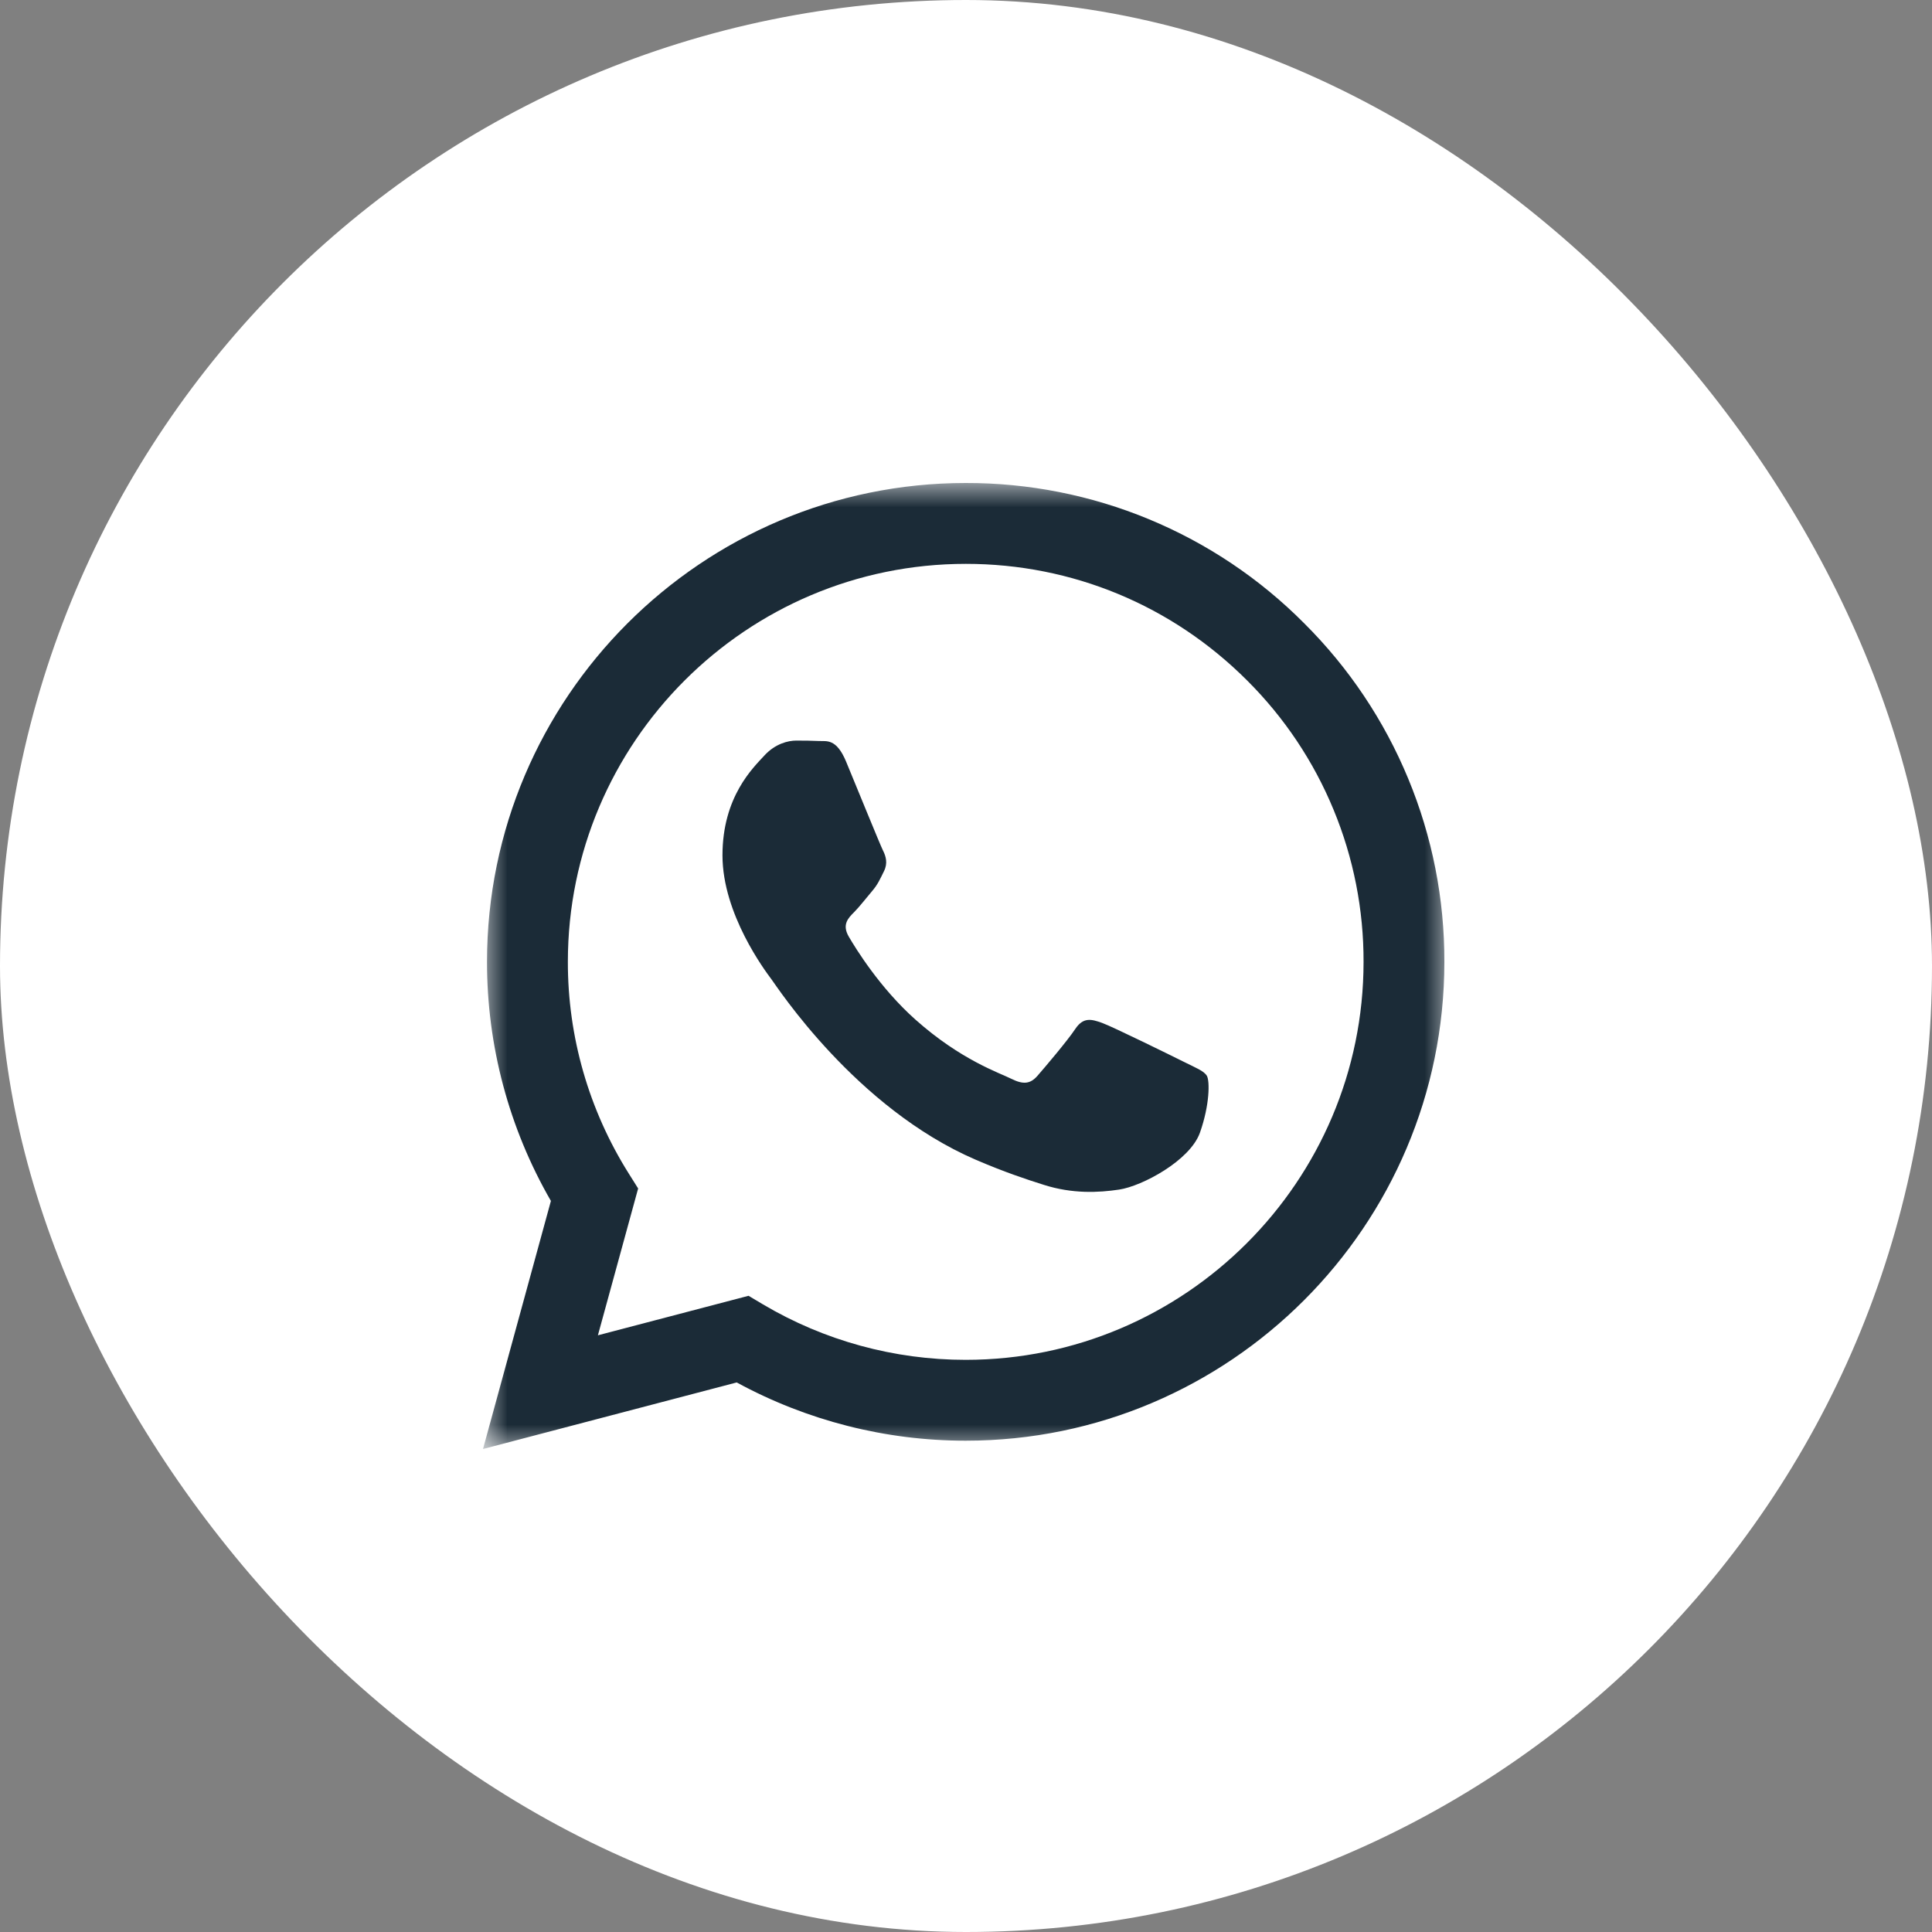
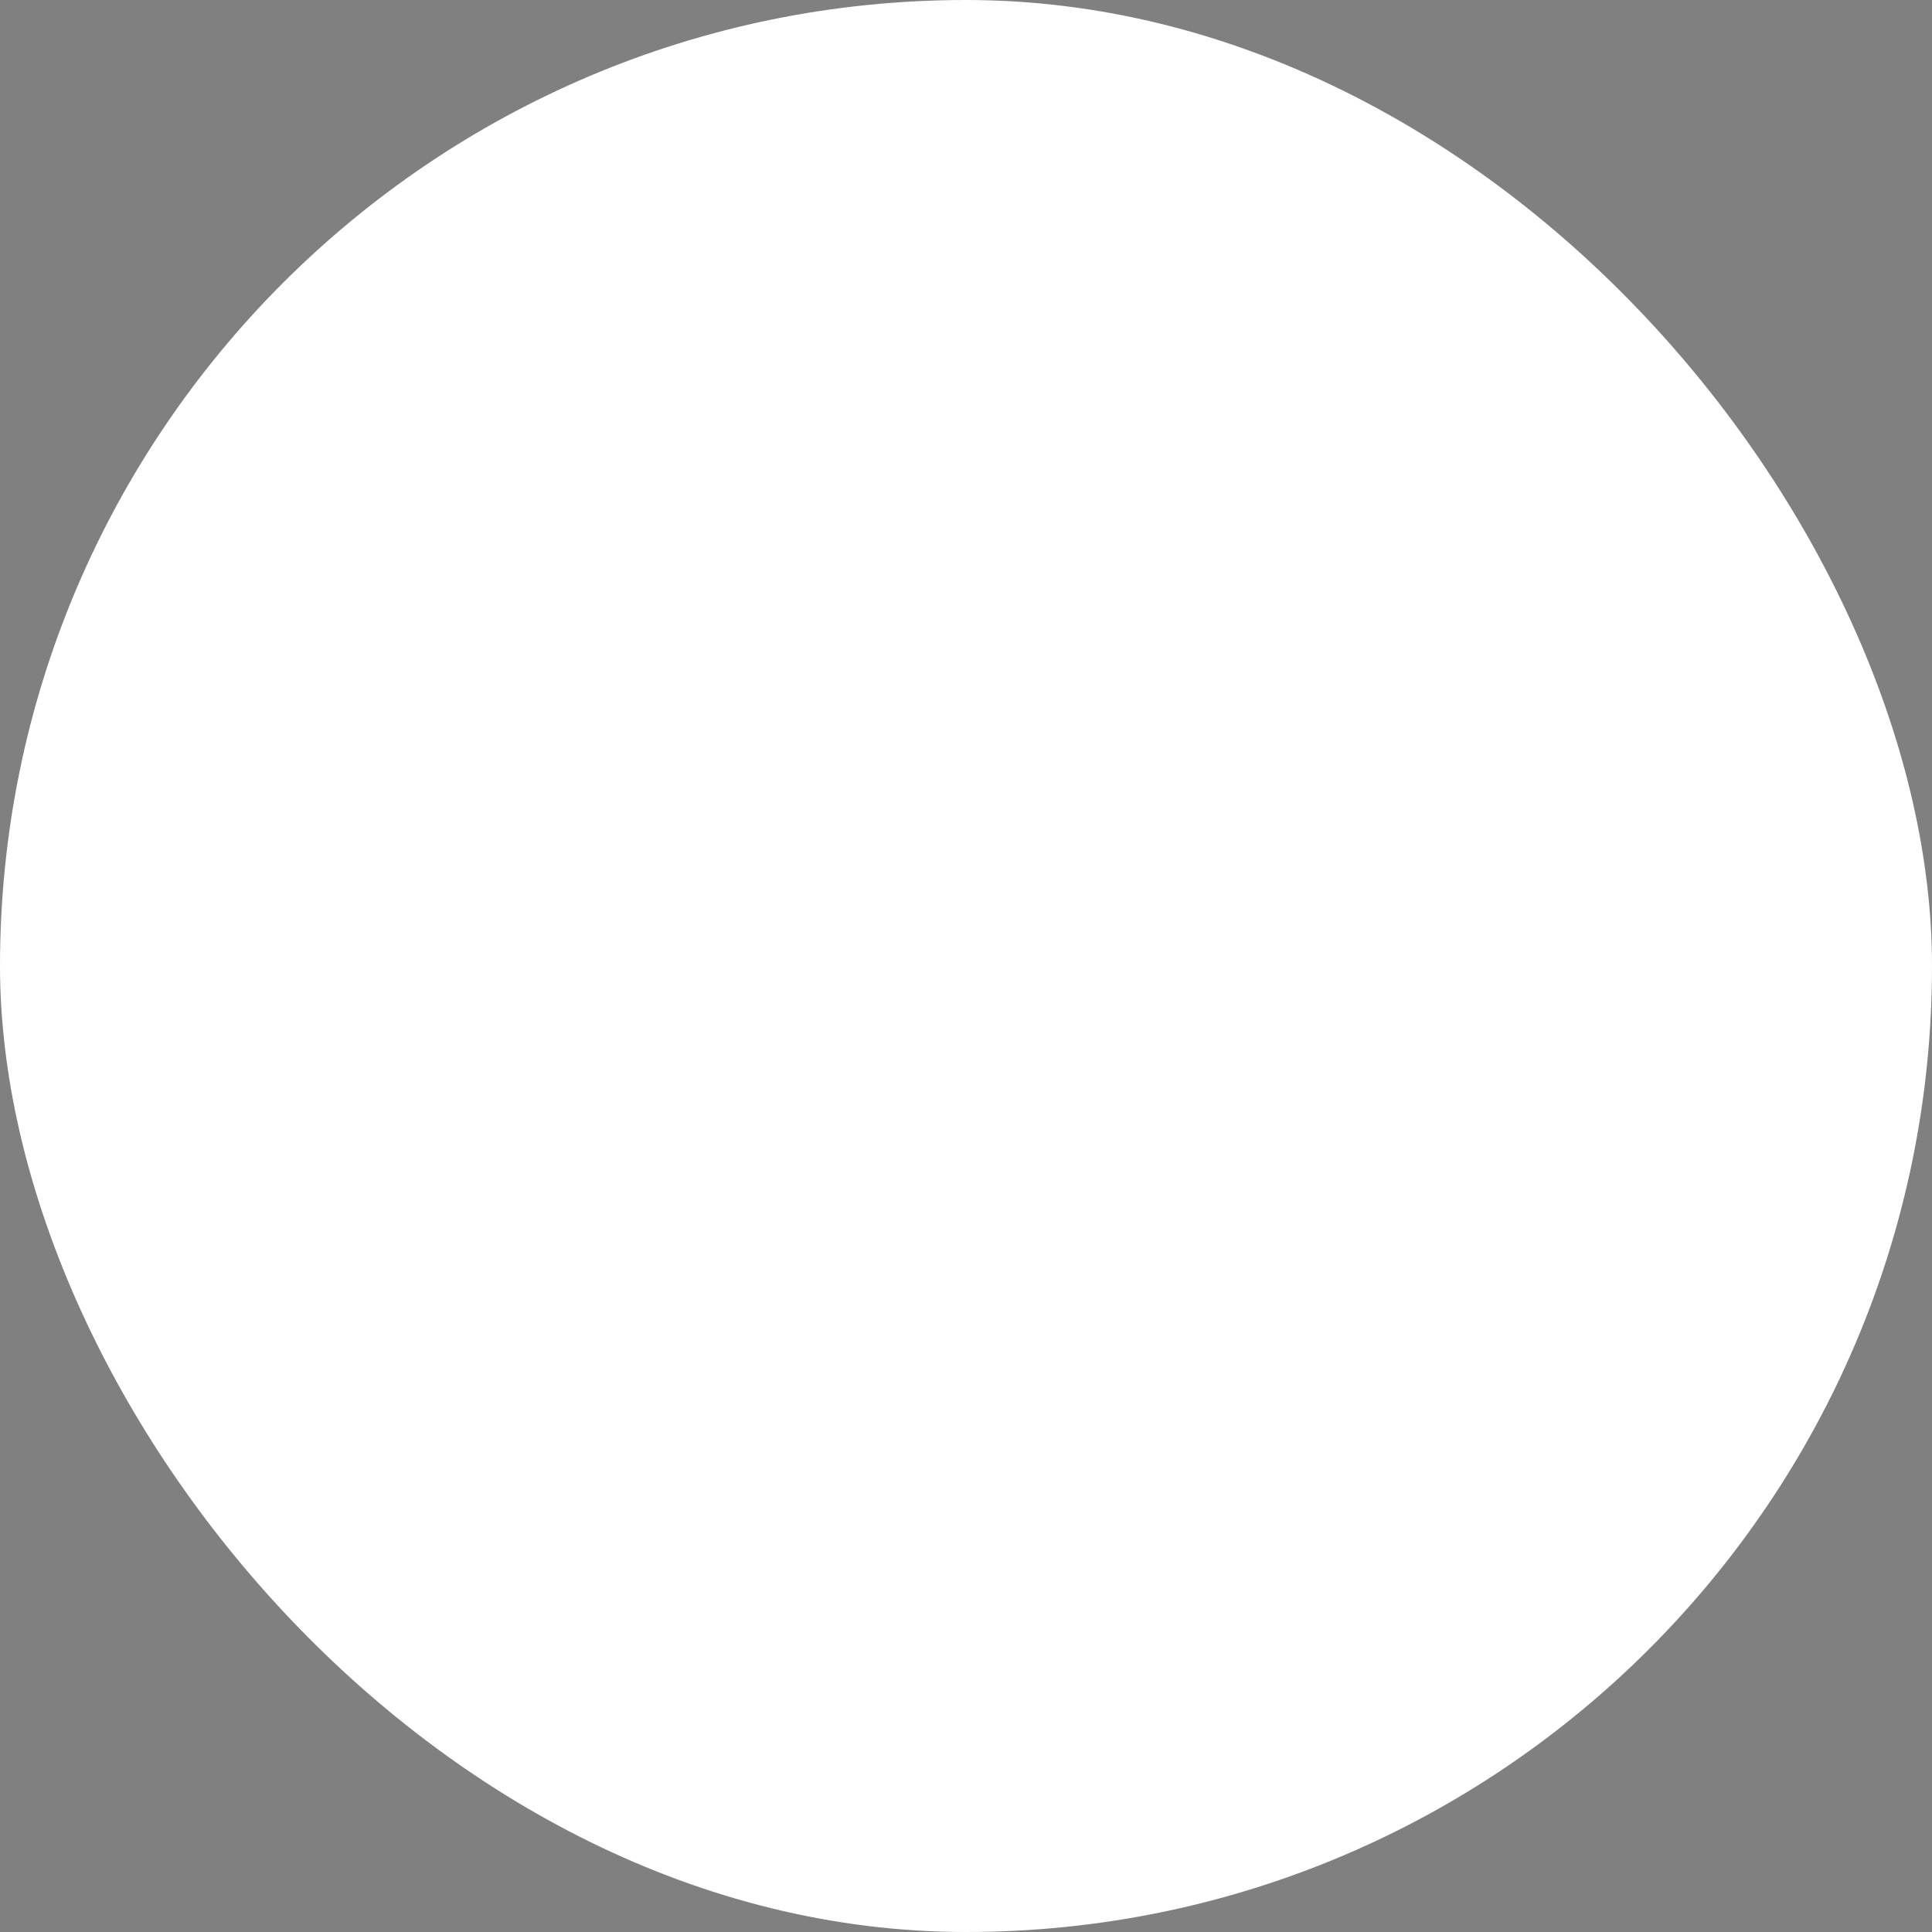
<svg xmlns="http://www.w3.org/2000/svg" width="40" height="40" viewBox="0 0 40 40" fill="none">
  <rect x="0" y="0" width="40" height="40" fill="#808080" stroke="none" />
  <rect width="40" height="40" rx="20" fill="white" />
  <mask id="mask0_2970_29868" style="mask-type:luminance" maskUnits="userSpaceOnUse" x="10" y="10" width="20" height="20">
    <path d="M10 10H30V30H10V10Z" fill="white" />
  </mask>
  <g mask="url(#mask0_2970_29868)">
-     <path fill-rule="evenodd" clip-rule="evenodd" d="M24.512 21.985C24.264 21.861 23.047 21.262 22.82 21.179C22.593 21.097 22.428 21.056 22.262 21.304C22.098 21.551 21.623 22.109 21.479 22.274C21.334 22.44 21.19 22.46 20.942 22.337C20.695 22.212 19.897 21.951 18.951 21.108C18.215 20.451 17.718 19.64 17.573 19.392C17.429 19.144 17.558 19.01 17.682 18.887C17.793 18.776 17.929 18.598 18.053 18.453C18.177 18.308 18.218 18.205 18.301 18.039C18.384 17.874 18.343 17.73 18.28 17.606C18.218 17.482 17.723 16.262 17.517 15.767C17.316 15.284 17.112 15.35 16.96 15.342C16.815 15.335 16.65 15.333 16.485 15.333C16.32 15.333 16.052 15.395 15.825 15.643C15.598 15.891 14.958 16.49 14.958 17.709C14.958 18.927 15.845 20.105 15.969 20.271C16.093 20.436 17.715 22.938 20.199 24.01C20.791 24.265 21.252 24.418 21.611 24.531C22.204 24.72 22.744 24.693 23.171 24.629C23.646 24.558 24.636 24.03 24.843 23.452C25.048 22.873 25.048 22.378 24.987 22.274C24.925 22.171 24.76 22.109 24.512 21.985H24.512ZM19.994 28.154H19.991C18.515 28.154 17.067 27.758 15.797 27.006L15.498 26.828L12.379 27.646L13.212 24.606L13.016 24.294C12.191 22.981 11.754 21.462 11.757 19.911C11.758 15.369 15.453 11.674 19.997 11.674C22.198 11.674 24.266 12.533 25.821 14.089C26.588 14.853 27.196 15.761 27.609 16.762C28.023 17.762 28.234 18.834 28.231 19.917C28.229 24.458 24.534 28.154 19.994 28.154ZM27.004 12.907C26.086 11.982 24.994 11.25 23.79 10.751C22.587 10.252 21.296 9.997 19.993 10C14.532 10 10.085 14.446 10.083 19.91C10.081 21.649 10.537 23.358 11.406 24.864L10 30L15.253 28.622C16.707 29.413 18.335 29.828 19.99 29.828H19.994C25.456 29.828 29.902 25.383 29.904 19.918C29.908 18.615 29.654 17.325 29.156 16.122C28.658 14.918 27.927 13.826 27.004 12.907Z" fill="#1B2B37" />
-   </g>
+     </g>
</svg>